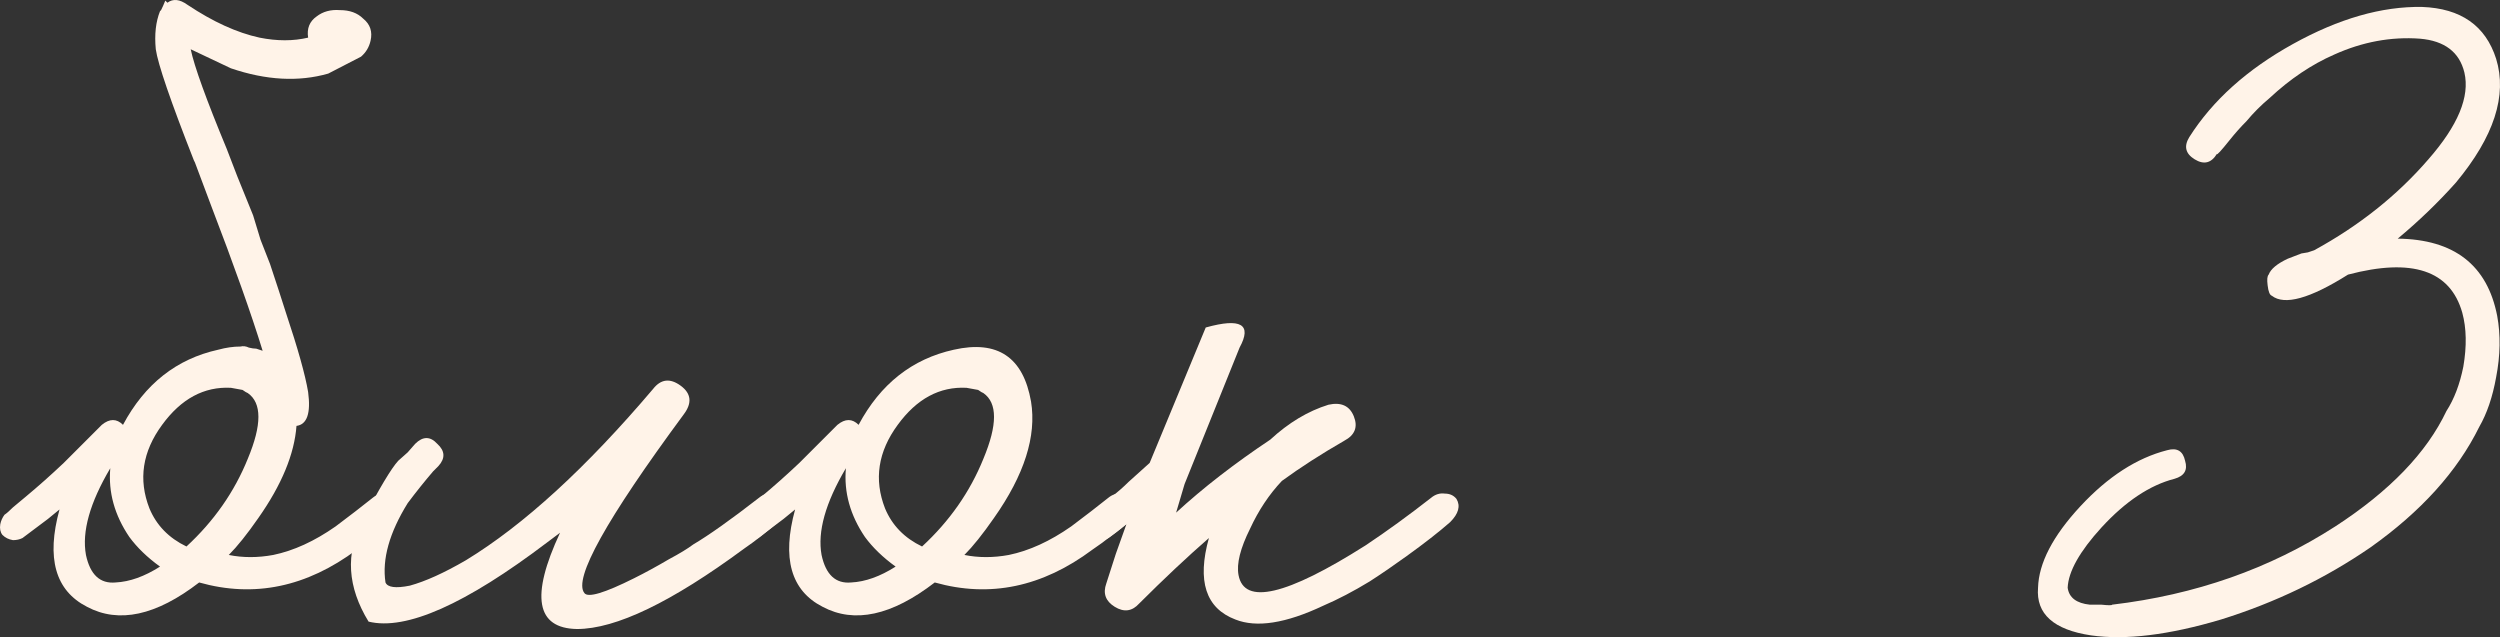
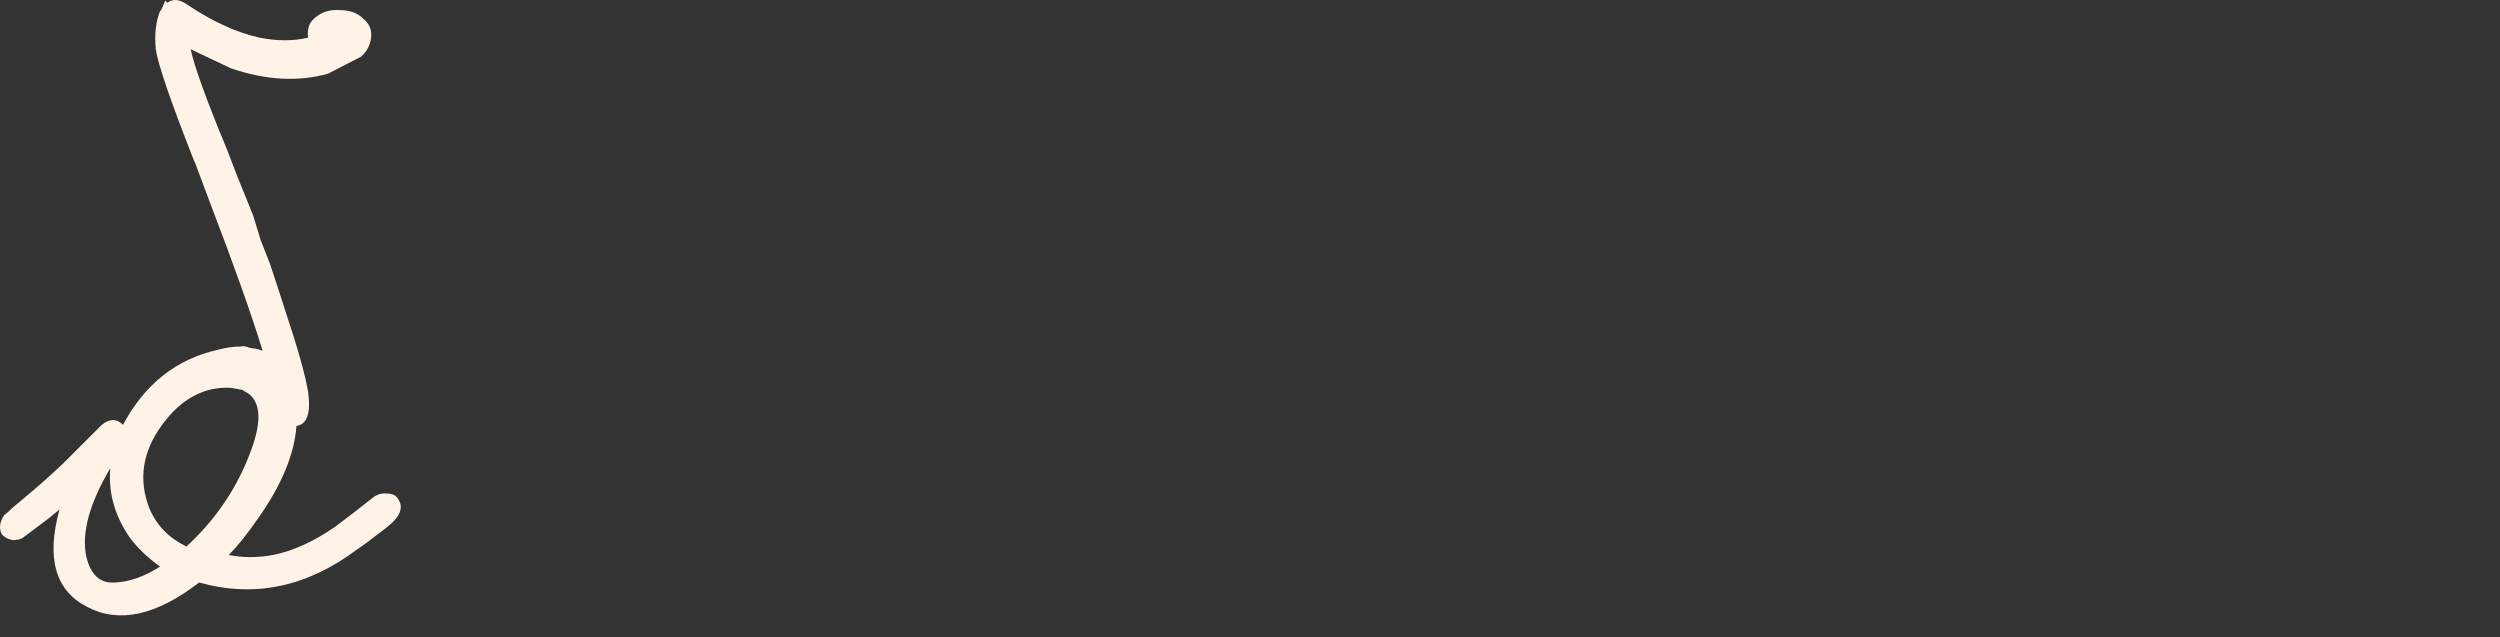
<svg xmlns="http://www.w3.org/2000/svg" viewBox="0 0 75.618 19.272" fill="none">
  <rect x="0" y="0" width="75.618" height="19.272" fill="#333333" stroke="none" />
  <path d="M7.496 13.874C7.923 12.85 7.923 12.189 7.496 11.89L7.432 11.858L7.336 11.794C7.229 11.773 7.112 11.752 6.984 11.73C6.173 11.688 5.48 12.061 4.904 12.85C4.307 13.661 4.179 14.504 4.52 15.378C4.733 15.89 5.107 16.274 5.64 16.53C6.472 15.762 7.091 14.877 7.496 13.874ZM4.84 17.138C4.456 16.861 4.147 16.562 3.912 16.242C3.464 15.581 3.272 14.888 3.336 14.162C2.717 15.208 2.472 16.082 2.6 16.786C2.728 17.384 3.027 17.661 3.496 17.618C3.923 17.597 4.371 17.437 4.84 17.138ZM8.968 12.882C8.904 13.736 8.52 14.664 7.816 15.666C7.475 16.157 7.176 16.53 6.92 16.786C7.347 16.872 7.795 16.872 8.264 16.786C8.883 16.658 9.512 16.37 10.152 15.922C10.579 15.602 10.952 15.314 11.272 15.058C11.4 14.952 11.549 14.909 11.72 14.93C11.869 14.93 11.976 14.984 12.04 15.09C12.189 15.304 12.136 15.538 11.88 15.794L11.656 15.986L11.4 16.178C11.187 16.349 10.984 16.498 10.792 16.626C9.277 17.757 7.688 18.088 6.024 17.618C4.723 18.621 3.592 18.866 2.632 18.354C1.672 17.864 1.395 16.882 1.8 15.41L1.448 15.698L0.68 16.274C0.595 16.317 0.499 16.338 0.392 16.338C0.264 16.317 0.157 16.264 0.072 16.178C0.008 16.093 -0.013 15.986 0.008 15.858C0.029 15.752 0.072 15.656 0.136 15.57C0.2 15.528 0.285 15.453 0.392 15.346L0.776 15.026C1.16 14.706 1.544 14.365 1.928 14.002L3.08 12.85C3.315 12.658 3.528 12.658 3.72 12.85C4.381 11.613 5.341 10.856 6.6 10.578C6.835 10.514 7.059 10.482 7.272 10.482C7.357 10.461 7.443 10.472 7.528 10.514C7.613 10.536 7.688 10.546 7.752 10.546C7.816 10.568 7.88 10.589 7.944 10.61C7.603 9.501 7.08 8.029 6.376 6.194L5.896 4.914L5.864 4.85C5.16 3.058 4.776 1.938 4.712 1.49C4.669 1.042 4.712 0.658 4.84 0.338L4.872 0.306C4.915 0.221 4.957 0.125 5 0.018L5.064 0.082C5.235 -0.046 5.437 -0.024 5.672 0.146C6.44 0.658 7.165 0.989 7.848 1.138C8.381 1.245 8.872 1.245 9.32 1.138C9.277 0.861 9.363 0.648 9.576 0.498C9.768 0.349 10.003 0.285 10.28 0.306C10.579 0.306 10.813 0.392 10.984 0.562C11.197 0.733 11.272 0.957 11.208 1.234C11.165 1.426 11.069 1.586 10.92 1.714L9.928 2.226C9.032 2.482 8.051 2.429 6.984 2.066L5.768 1.49C5.875 2.002 6.237 3.005 6.856 4.498L7.176 5.33L7.656 6.514L7.88 7.25L8.168 7.986C8.36 8.562 8.52 9.053 8.648 9.458C9.011 10.546 9.235 11.346 9.32 11.858C9.405 12.498 9.288 12.84 8.968 12.882Z" fill="#FFF3E8" />
-   <path d="M10.956 15.762C11.468 14.781 11.831 14.173 12.044 13.938L12.332 13.682L12.556 13.426C12.791 13.192 13.015 13.192 13.228 13.426C13.463 13.64 13.473 13.864 13.26 14.098L13.1 14.258C12.844 14.557 12.588 14.877 12.332 15.218C11.777 16.114 11.553 16.914 11.66 17.618C11.724 17.768 11.969 17.8 12.396 17.714C12.865 17.586 13.431 17.33 14.092 16.946C15.841 15.88 17.729 14.152 19.756 11.762C19.991 11.464 20.268 11.432 20.588 11.666C20.908 11.901 20.94 12.189 20.684 12.53C18.337 15.709 17.335 17.512 17.676 17.938C17.783 18.088 18.284 17.938 19.18 17.49C19.521 17.32 19.873 17.128 20.236 16.914C20.556 16.744 20.801 16.594 20.972 16.466C21.441 16.189 22.103 15.72 22.956 15.058C23.084 14.952 23.223 14.909 23.372 14.93C23.521 14.93 23.628 14.984 23.692 15.09C23.841 15.304 23.788 15.538 23.532 15.794C23.191 16.093 22.849 16.36 22.508 16.594C20.311 18.216 18.625 19.026 17.452 19.026C16.215 19.005 16.044 18.034 16.94 16.114L16.556 16.402C14.081 18.28 12.279 19.08 11.148 18.802C10.508 17.757 10.444 16.744 10.956 15.762Z" fill="#FFF3E8" />
-   <path d="M34.29 15.09C34.439 15.304 34.386 15.538 34.13 15.794L33.906 15.986L33.65 16.178C33.437 16.349 33.234 16.498 33.042 16.626C31.527 17.757 29.938 18.088 28.274 17.618C26.973 18.621 25.842 18.866 24.882 18.354C23.922 17.864 23.645 16.882 24.05 15.41L23.698 15.698L22.93 16.274C22.845 16.317 22.749 16.338 22.642 16.338C22.514 16.317 22.407 16.264 22.322 16.178C22.258 16.093 22.237 15.986 22.258 15.858C22.279 15.752 22.322 15.656 22.386 15.57C22.45 15.528 22.535 15.453 22.642 15.346L23.026 15.026C23.41 14.706 23.794 14.365 24.178 14.002L25.33 12.85C25.565 12.658 25.778 12.658 25.97 12.85C26.631 11.613 27.591 10.856 28.85 10.578C30.173 10.28 30.951 10.802 31.186 12.146C31.357 13.192 30.983 14.365 30.066 15.666C29.725 16.157 29.426 16.53 29.17 16.786C29.597 16.872 30.045 16.872 30.514 16.786C31.133 16.658 31.762 16.37 32.402 15.922C32.829 15.602 33.202 15.314 33.522 15.058C33.65 14.952 33.799 14.909 33.97 14.93C34.119 14.93 34.226 14.984 34.29 15.09ZM27.89 16.53C28.722 15.762 29.341 14.877 29.746 13.874C30.173 12.85 30.173 12.189 29.746 11.89L29.682 11.858L29.586 11.794C29.479 11.773 29.362 11.752 29.234 11.73C28.423 11.688 27.73 12.061 27.154 12.85C26.557 13.661 26.429 14.504 26.77 15.378C26.983 15.89 27.357 16.274 27.89 16.53ZM25.746 17.618C26.173 17.597 26.621 17.437 27.09 17.138C26.706 16.861 26.397 16.562 26.162 16.242C25.714 15.581 25.522 14.888 25.586 14.162C24.967 15.208 24.722 16.082 24.85 16.786C24.978 17.384 25.277 17.661 25.746 17.618Z" fill="#FFF3E8" />
-   <path d="M35.83 14.642L35.574 15.506C36.385 14.76 37.334 14.024 38.422 13.298C38.977 12.786 39.563 12.434 40.182 12.242C40.566 12.157 40.822 12.274 40.95 12.594C41.078 12.914 40.982 13.16 40.662 13.33C39.958 13.736 39.329 14.141 38.774 14.546C38.39 14.952 38.07 15.432 37.814 15.986C37.515 16.584 37.398 17.053 37.462 17.394C37.633 18.312 38.913 18.013 41.302 16.498C41.942 16.072 42.603 15.592 43.286 15.058C43.414 14.952 43.553 14.909 43.702 14.93C43.851 14.93 43.969 14.984 44.054 15.09C44.182 15.304 44.118 15.538 43.862 15.794C43.521 16.093 43.083 16.434 42.55 16.818C42.166 17.096 41.793 17.352 41.43 17.586C40.939 17.885 40.47 18.13 40.022 18.322C38.891 18.856 38.006 18.994 37.366 18.738C36.47 18.397 36.203 17.576 36.566 16.274C35.905 16.85 35.201 17.512 34.454 18.258C34.241 18.493 33.995 18.525 33.718 18.354C33.441 18.184 33.355 17.949 33.462 17.65L33.75 16.754L34.07 15.858C33.835 16.05 33.654 16.189 33.526 16.274C33.313 16.402 33.11 16.37 32.918 16.178C32.854 16.093 32.833 15.986 32.854 15.858C32.875 15.752 32.929 15.656 33.014 15.57C33.078 15.506 33.281 15.325 33.622 15.026C33.814 14.877 33.985 14.728 34.134 14.578C34.347 14.386 34.561 14.194 34.774 14.002C35.478 12.296 36.043 10.93 36.47 9.906C37.537 9.608 37.878 9.81 37.494 10.514L35.83 14.642Z" fill="#FFF3E8" />
-   <path d="M72.525 7.218C74.231 7.24 75.234 8.018 75.533 9.554C75.639 10.13 75.629 10.749 75.501 11.41C75.394 12.008 75.223 12.509 74.989 12.914C74.327 14.258 73.229 15.474 71.693 16.562C70.327 17.501 68.824 18.226 67.181 18.738C65.602 19.208 64.29 19.368 63.245 19.218C62.114 19.048 61.581 18.568 61.645 17.778C61.666 17.032 62.093 16.21 62.925 15.314C63.757 14.418 64.631 13.853 65.549 13.618C65.847 13.533 66.029 13.64 66.093 13.938C66.178 14.216 66.071 14.397 65.773 14.482C65.026 14.674 64.29 15.165 63.565 15.954C62.903 16.68 62.562 17.288 62.541 17.778C62.583 18.077 62.807 18.248 63.213 18.29H63.565C63.778 18.312 63.885 18.312 63.885 18.29C66.402 17.992 68.653 17.202 70.637 15.922C72.279 14.856 73.4 13.693 73.997 12.434C74.231 12.072 74.402 11.624 74.509 11.09C74.615 10.472 74.605 9.928 74.477 9.458C74.114 8.178 72.962 7.794 71.021 8.306C69.869 9.032 69.101 9.245 68.717 8.946C68.653 8.925 68.61 8.818 68.589 8.626C68.567 8.456 68.578 8.349 68.621 8.306C68.685 8.136 68.877 7.976 69.197 7.826L69.613 7.666L69.805 7.634L69.997 7.57C71.362 6.824 72.514 5.906 73.453 4.818C74.349 3.794 74.711 2.92 74.541 2.194C74.391 1.576 73.943 1.234 73.197 1.17C72.322 1.106 71.458 1.266 70.605 1.65C69.922 1.949 69.271 2.386 68.653 2.962C68.397 3.176 68.162 3.41 67.949 3.666C67.778 3.837 67.607 4.029 67.437 4.242C67.181 4.562 67.053 4.701 67.053 4.658C66.882 4.936 66.658 4.989 66.381 4.818C66.104 4.648 66.05 4.424 66.221 4.146C66.925 3.037 67.97 2.098 69.357 1.33C70.743 0.562 72.045 0.189 73.261 0.21C74.434 0.253 75.181 0.776 75.501 1.778C75.842 2.888 75.437 4.136 74.285 5.522C73.751 6.12 73.165 6.685 72.525 7.218Z" fill="#FFF3E8" />
</svg>